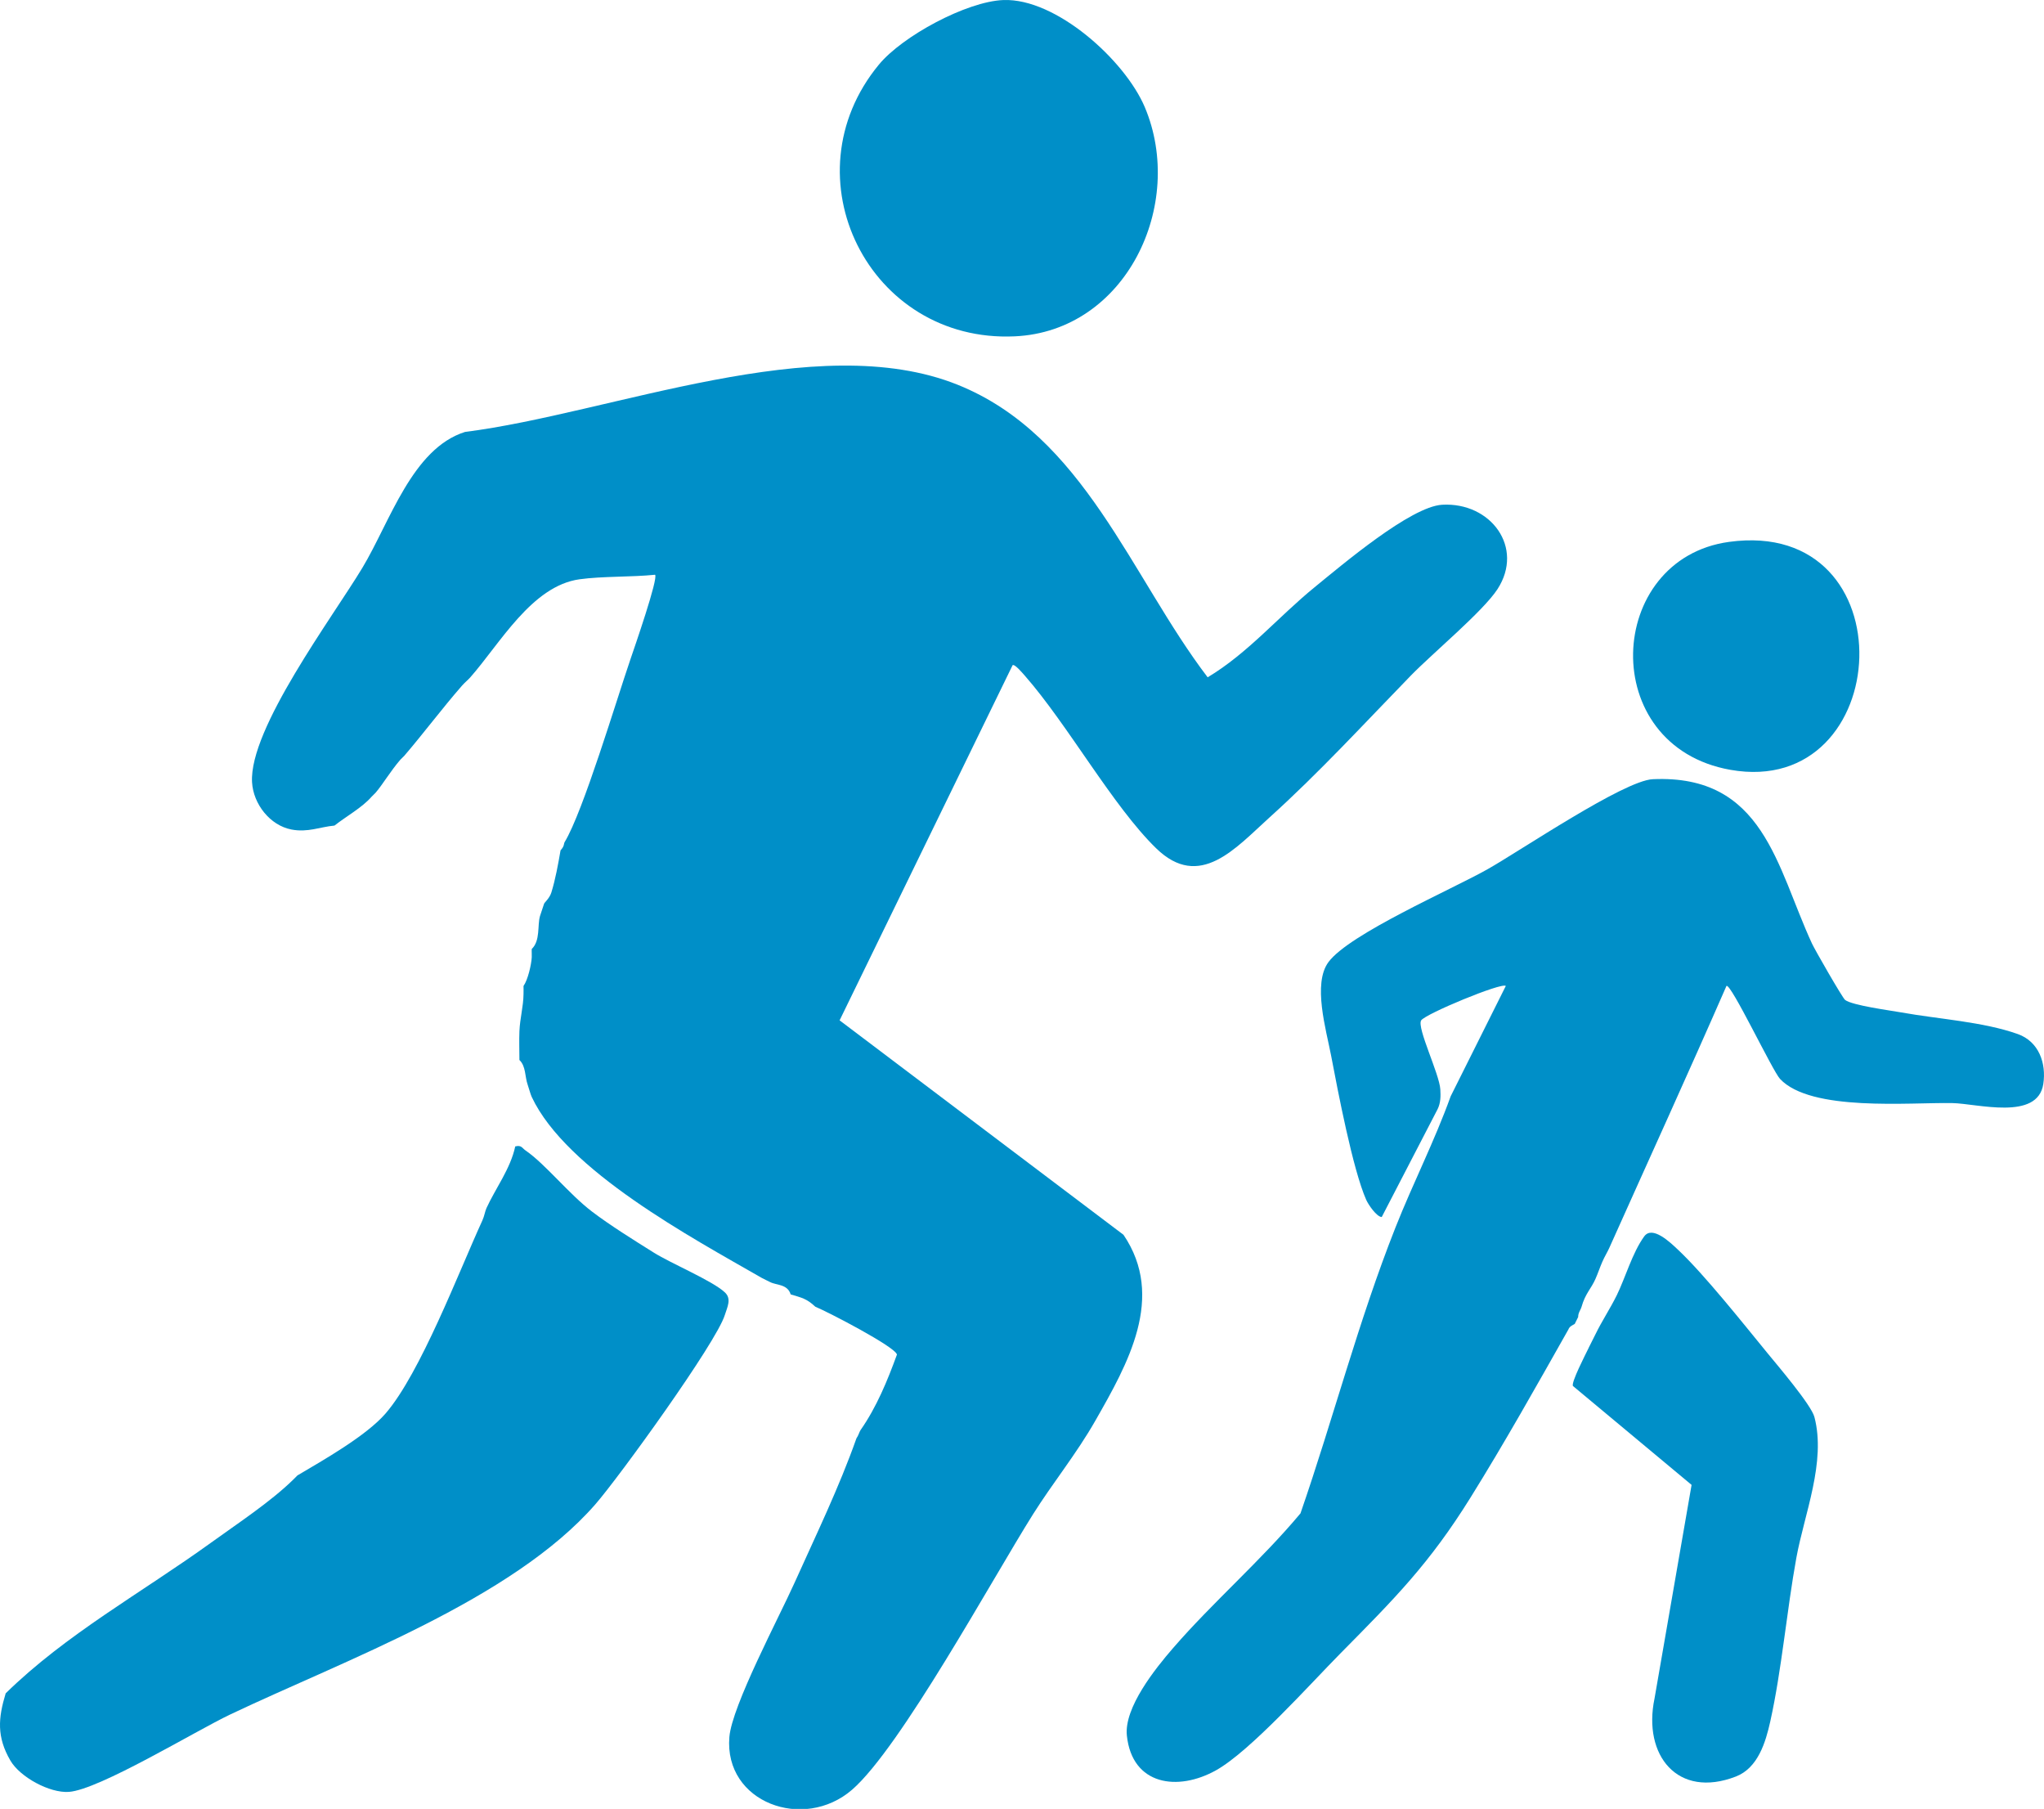
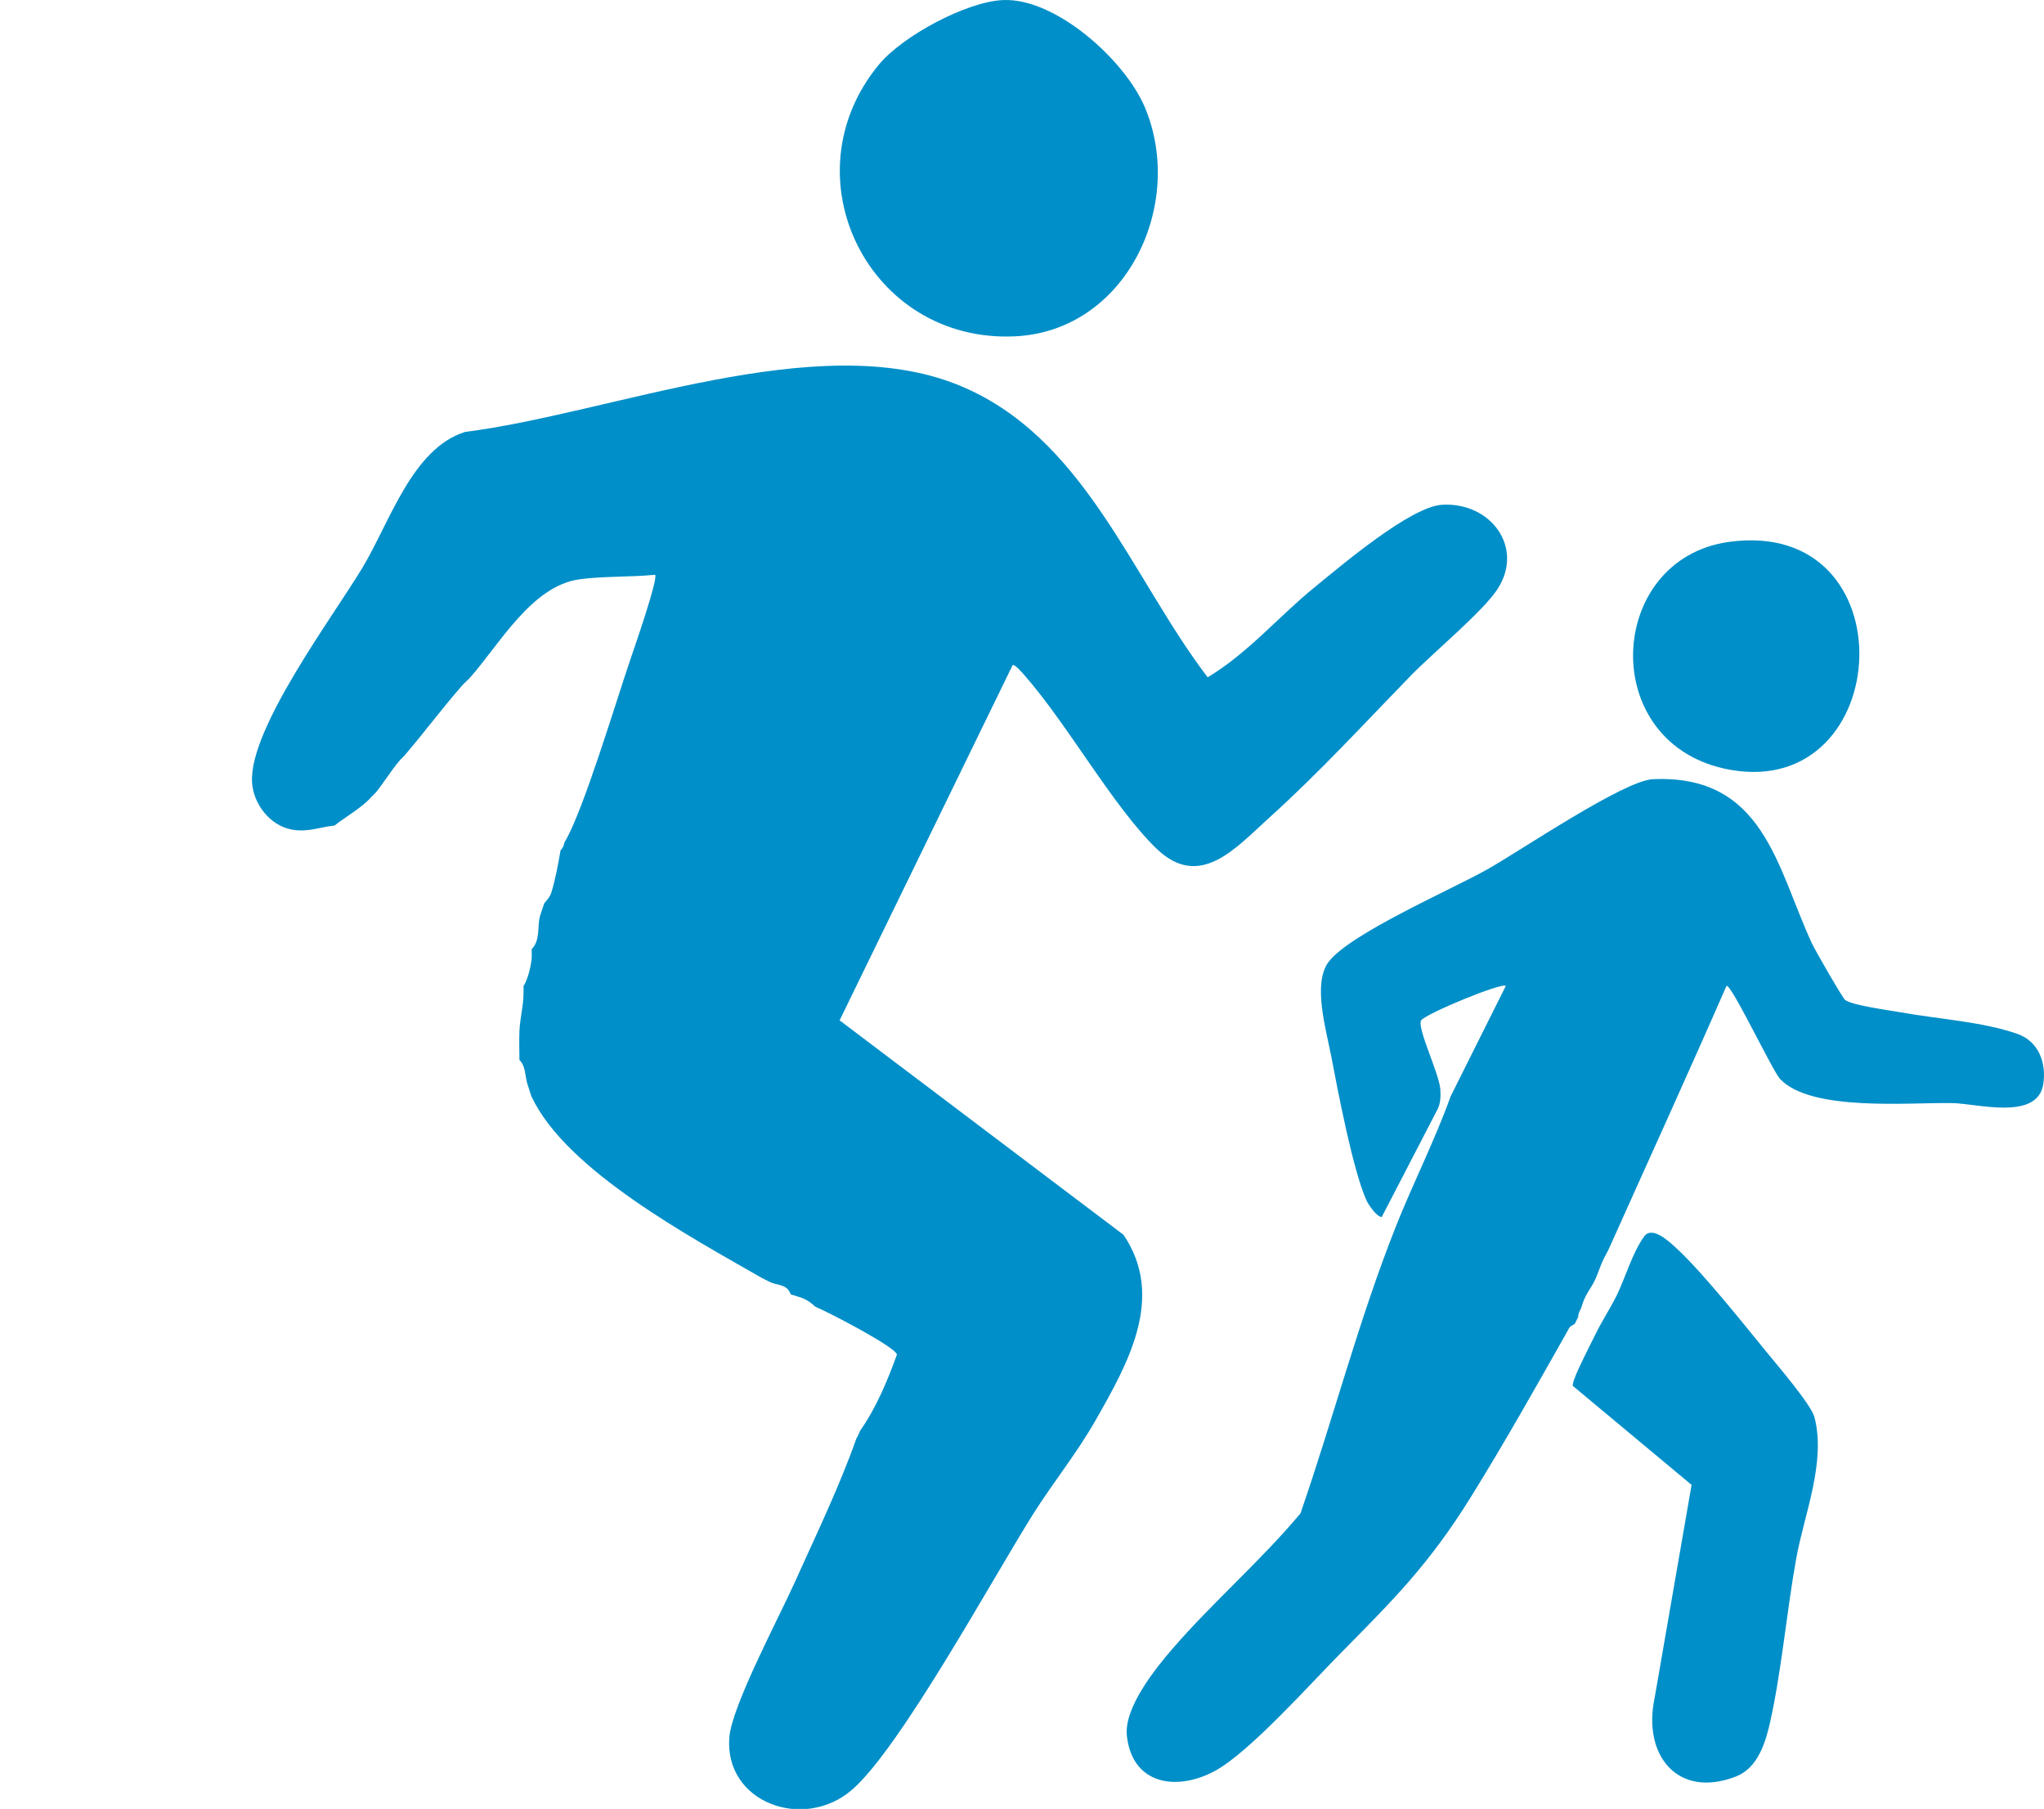
<svg xmlns="http://www.w3.org/2000/svg" id="Calque_2" data-name="Calque 2" viewBox="0 0 464.11 410.62">
  <defs>
    <style>
      .cls-1 {
        fill: #008fc8;
      }
    </style>
  </defs>
  <g id="Calque_1-2" data-name="Calque 1">
    <g>
      <path class="cls-1" d="M313.74,276.27c-1.17-.06-3.02-2.77-3.53-3.91-3.05-6.9-6.43-24.66-7.97-32.74-1.12-5.85-4.24-16.33-.59-21.24,4.77-6.41,27.93-16.45,36.09-21.05,7.45-4.2,30.97-20.15,37.54-20.45,25.21-1.14,28.13,19.97,36.14,37.29.68,1.48,6.94,12.37,7.53,12.82,1.64,1.24,10.1,2.36,12.81,2.84,8.38,1.51,18.46,2.09,26.4,4.9,4.77,1.7,6.51,6.61,5.79,11.34-1.29,8.41-15.02,4.43-20.66,4.33-9.73-.18-32.12,2.01-39.12-5.49-1.72-1.85-11.19-21.84-12.16-21.1-8.7,19.9-17.74,39.68-26.62,59.5-.41.92-1.02,1.87-1.57,3.13s-1.01,2.65-1.57,3.91c-.93,2.13-2.3,3.3-3.13,6.26-.2.73-.8,1.38-.78,2.35l-.78,1.57c-.58.35-1.17.55-1.44,1.26-7.22,12.78-14.45,25.66-22.2,38.12-9.39,15.1-17.29,23-29.56,35.41-6.86,6.94-20.48,22.2-28.25,26.54-8.7,4.86-19.04,3.41-20.24-7.86-.68-6.35,6.45-15.23,10.5-19.9,9.05-10.44,19.98-19.87,28.92-30.57,7.49-21.64,13.15-43.63,21.58-64.92,3.94-9.96,8.89-19.65,12.52-29.75l12.52-25.05c-.91-.85-18.28,6.35-19.22,7.82-1.03,1.63,4.14,12.14,4.35,15.66.09,1.54.09,3.05-.61,4.48l-12.69,24.49Z" />
      <path class="cls-1" d="M360.69,306.02c.51-1.04,1.05-2.07,1.57-3.13,1.43-2.95,3.36-5.86,4.84-8.86,1.96-3.99,3.52-9.61,6.22-13.35,1.84-2.56,5.85,1.27,7.72,3.04,6,5.65,14.83,16.79,20.33,23.5,2.28,2.78,9.88,11.69,10.61,14.44,2.68,10.21-2.28,21.99-4.1,31.96-2.19,12.04-3.31,25.38-5.92,37.14-1.06,4.76-2.8,10.58-7.83,12.52-13.23,5.1-21.14-4.85-18.46-17.69l8.42-48.52-26.95-22.46c-.37-.88,2.76-6.95,3.56-8.59Z" />
      <path class="cls-1" d="M392.59,123.01c41.05-5.64,37.74,58.37.31,51.74-30.4-5.39-28.4-47.88-.31-51.74Z" />
      <path class="cls-1" d="M75.93,187.41c-3.25.29-6.02,1.61-9.76.89-4.85-.93-8.66-5.77-8.94-10.73-.69-12.15,18.25-37.38,25.06-48.69,6.24-10.37,11.3-27.05,23.3-30.83,33.24-4.21,79.83-23.59,111.88-10.7,28.68,11.54,39.27,43.47,56.74,66.4,9.17-5.49,16.1-13.79,24.3-20.46,6.18-5.03,21.79-18.3,28.94-18.71,11.05-.63,18.71,9.7,12.57,19.16-3.27,5.03-14.71,14.53-19.63,19.57-10.49,10.78-20.91,22.14-32.14,32.26-7.69,6.93-15.84,16.61-25.72,7.01-9.83-9.55-20.07-28.08-29.85-39.22-.5-.56-2.29-2.7-2.76-2.36l-39.28,80.62,64.46,48.68c9.6,14.16.94,29.35-6.37,42.16-4.33,7.6-9.66,14.11-14.18,21.29-9.14,14.51-30.1,53.01-41.08,62.52s-29.09,2.92-27.86-11.96c.59-7.11,11.3-27.21,14.85-35.13,4.84-10.77,10.06-21.52,14-32.67.49-.71.67-1.49.93-1.87,3.64-5.2,6.11-11.22,8.27-17.15-.32-1.72-15.64-9.68-18.53-10.86-1.98-1.87-3.16-2.06-5.6-2.8-.72-2.38-3.26-2.05-4.67-2.8-.61-.32-1.32-.62-1.87-.93-15.95-9.16-44.38-24.37-52.25-41.08-.31-.66-.62-1.92-.93-2.8-.65-1.81-.37-4.17-1.87-5.6,0-2.17-.09-4.37,0-6.53.13-2.99.9-5.6.93-8.4,0-.62.03-1.25,0-1.87,1-1.41,1.79-4.9,1.87-6.53.03-.62-.04-1.25,0-1.87,1.99-1.89,1.25-5.39,1.87-7.47.27-.9.64-1.84.93-2.8.08-.28,1.23-1.22,1.64-2.52.94-3.02,1.56-6.49,2.1-9.61.94-1.01.68-1.45.93-1.87,4.19-6.89,11.76-32.23,14.95-41.53.84-2.46,6.38-18.4,5.58-19.15-5.38.55-11.95.31-17.16,1.03-10.84,1.51-18.04,14.6-24.83,22.3-.49.55-1.19,1.1-1.87,1.87-4.51,5.17-8.8,10.91-13.06,15.87-.28.33-.64.6-.93.93-2.26,2.63-4.04,5.67-5.6,7.47-.28.33-.64.6-.93.93-2.11,2.45-5.86,4.51-8.4,6.53Z" />
-       <path class="cls-1" d="M164.58,298.5c-1.96,6.33-24.01,36.8-29.38,42.96-18.91,21.68-56.99,35.4-82.93,47.73-7.97,3.79-29.74,17.08-36.63,17.57-4.36.31-11.1-3.36-13.28-7.11-3.14-5.38-2.77-9.65-1.07-15.26,13.67-13.41,31.03-22.94,46.57-34.16,5.98-4.32,13.59-9.32,18.75-14.38.31-.31.62-.63.93-.93,5.87-3.47,15.63-8.99,20.01-14.06,7.91-9.15,16.64-32.17,21.98-43.82.45-.98.59-2.04.93-2.8,1.99-4.37,5.48-8.99,6.53-14,1.43-.37,1.55.38,2.35.92,4.47,3.07,9.85,9.89,15.07,13.86,4.14,3.15,9.55,6.51,14.02,9.31,4.01,2.52,13.32,6.38,16.17,9.05,1.56,1.46.54,3.33-.02,5.13Z" />
      <path class="cls-1" d="M227.81.01c11.98-.47,27.65,13.71,32.13,24.32,9.33,22.1-4.24,50.86-29.54,52.02-33.12,1.52-51.84-36.22-30.85-61.67C204.87,8.21,219.45.34,227.81.01Z" />
    </g>
  </g>
</svg>